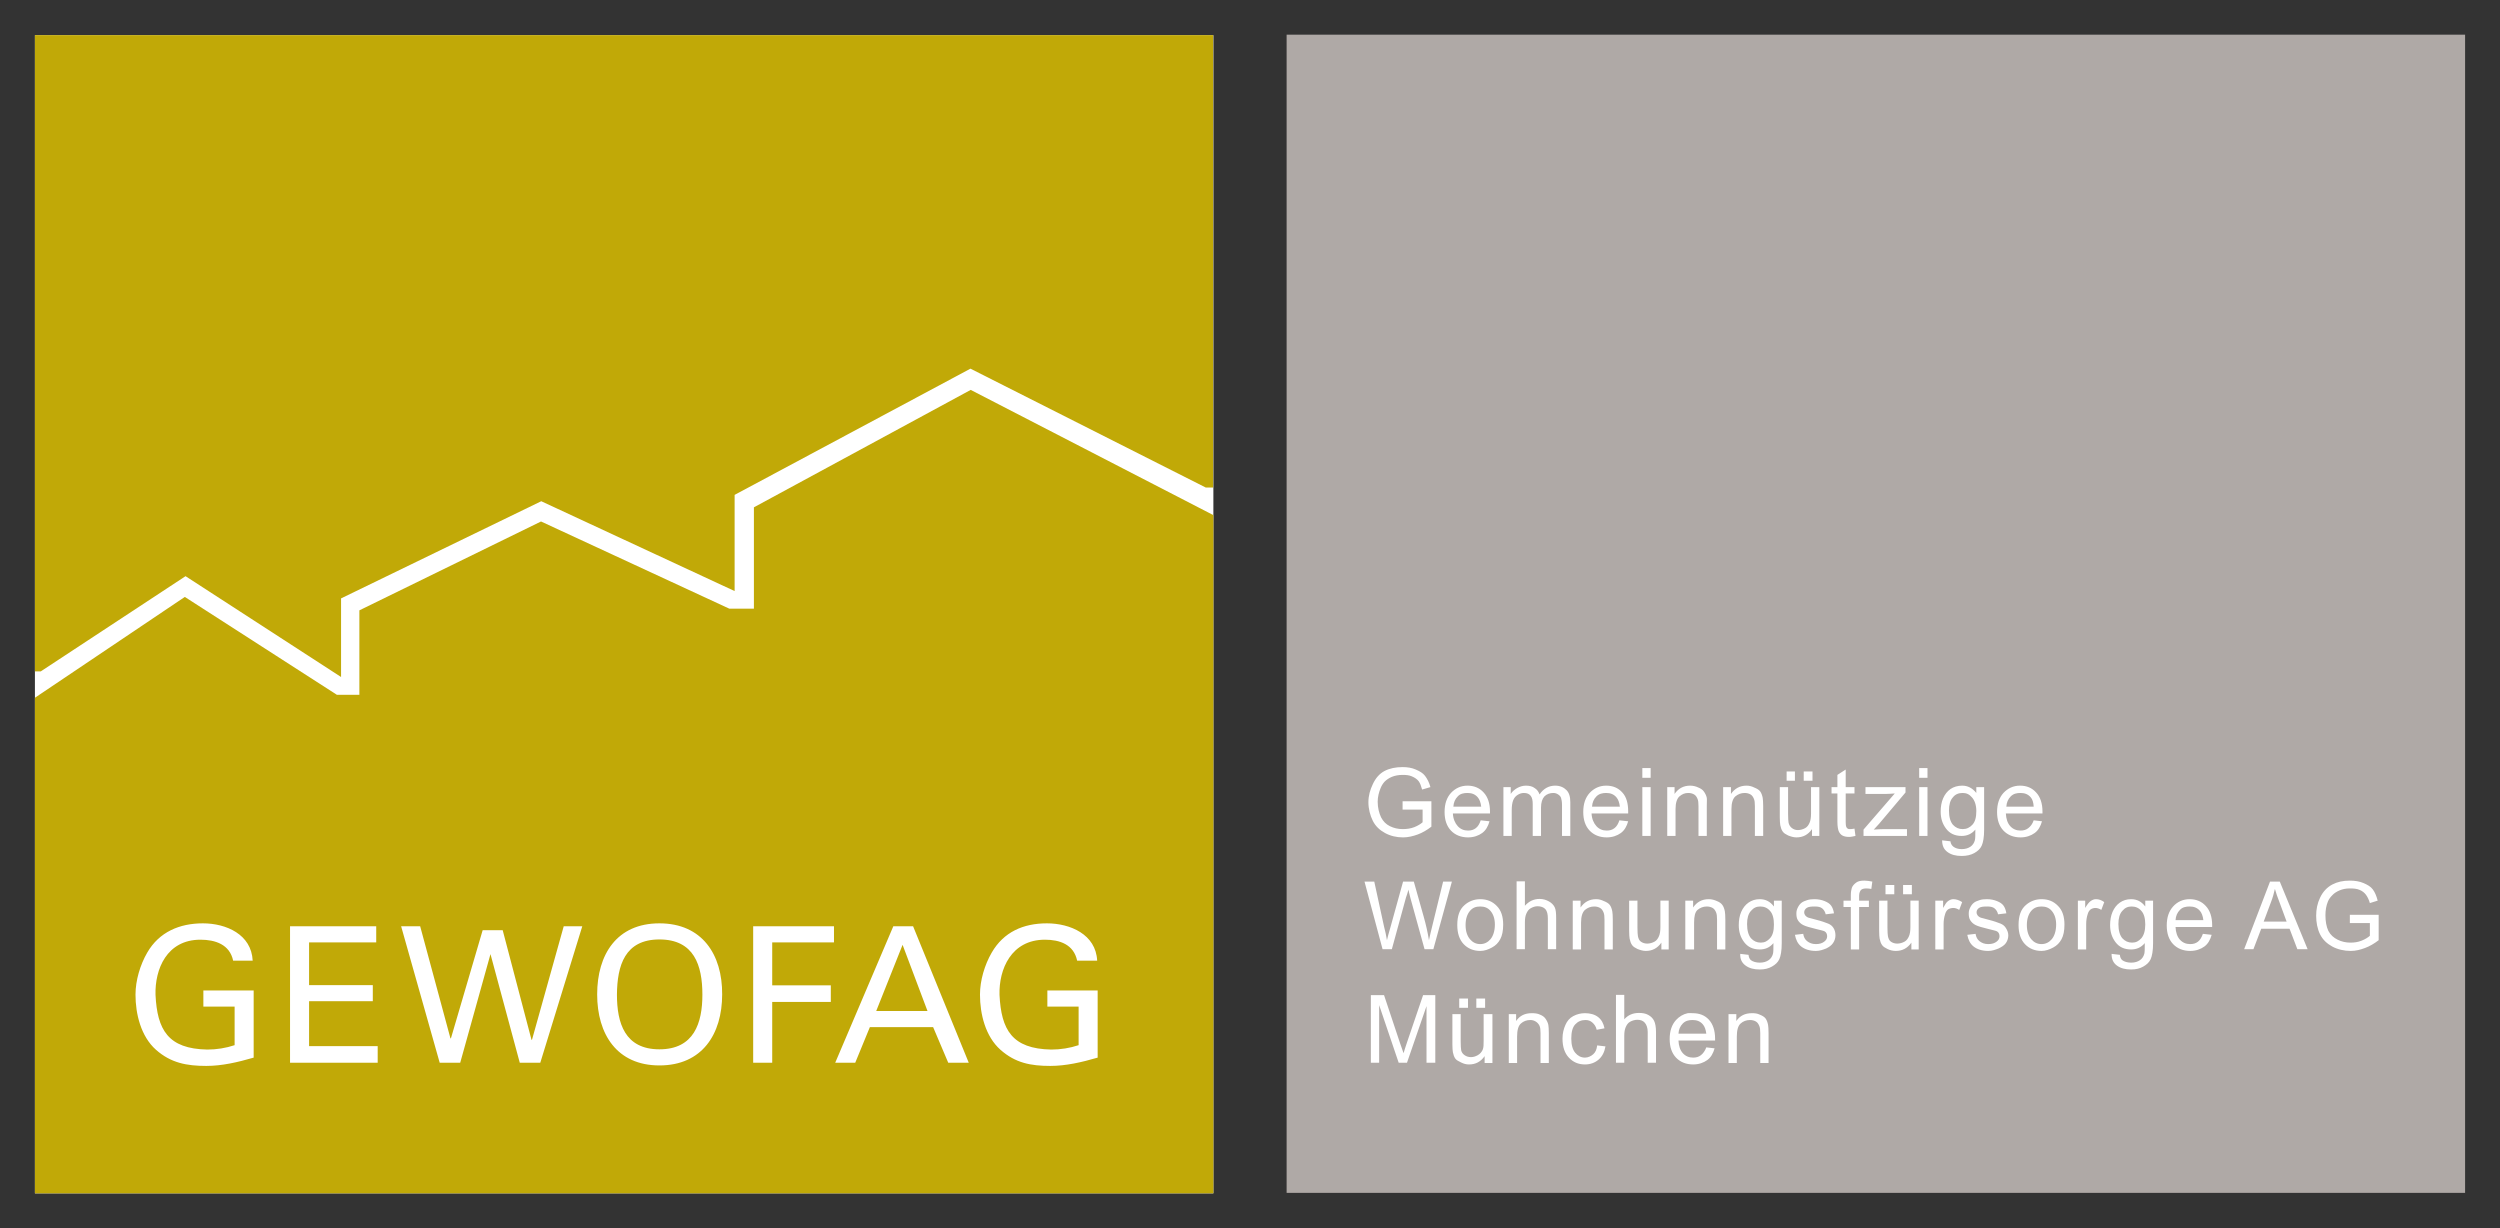
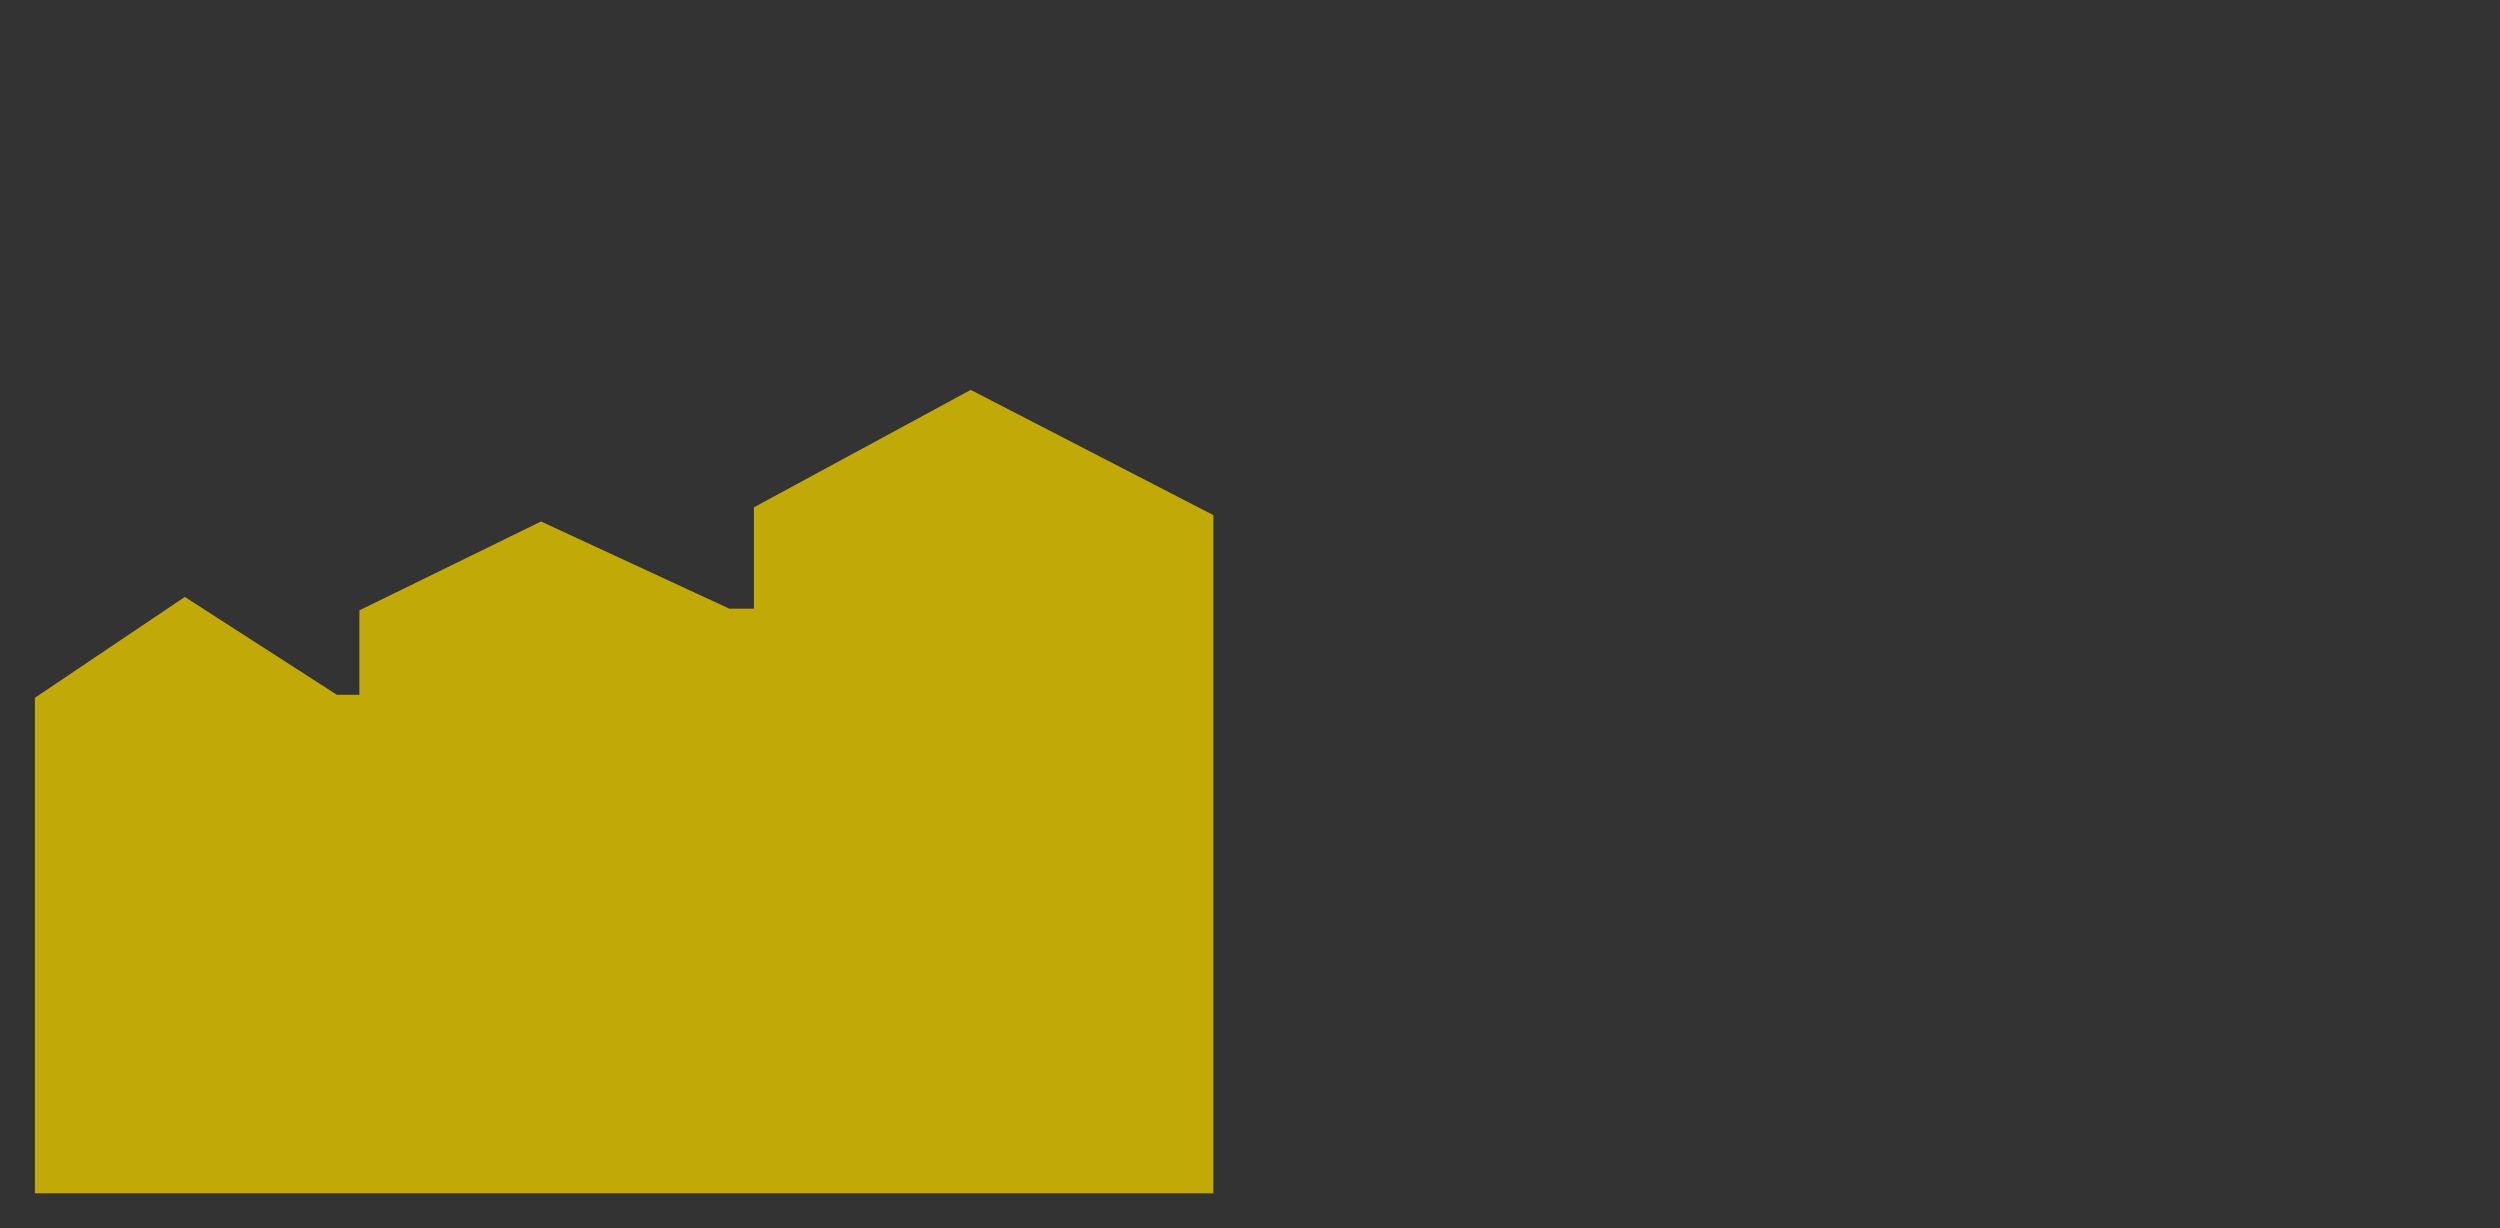
<svg xmlns="http://www.w3.org/2000/svg" version="1.1" id="svg4147" x="0px" y="0px" viewBox="0 0 1024 503" style="enable-background:new 0 0 1024 503;" xml:space="preserve">
  <rect x="0" y="0" width="1024" height="503" fill="#333333" stroke="none" />
  <style type="text/css">
	.st0{fill:#FFFFFF;}
	.st1{fill:#AFA9A6;}
	.st2{fill:#C1A907;}
</style>
-   <path id="path3689" class="st0" d="M14.3,488.8H497V14.4H14.3V488.8z" />
-   <path id="path3691" class="st1" d="M527,488.6h482.7V14.2H527V488.6z" />
-   <path id="path3699" class="st2" d="M139.7,245.1l82-39.8l79.2,36.8v-39.4l96.6-51.7l96.4,48.7h3V14.4H14.3l0,260.6h2.4L76,236  l63.7,41.3" />
  <path id="path3703" class="st2" d="M14.3,488.8V285.8l61.4-41.3l62.3,40.1l9.2,0V250l74.4-36.4l77.1,35.7l10.1,0v-41.5l88.8-48.1  L497,211l0,277.8" />
-   <path id="path3707" class="st0" d="M83.1,378.2c-9.5,0-17.9,3.5-22.8,12c-2.9,5-4.8,11.4-4.8,17.2c0,7.9,2.2,17.1,8.4,22.6  c6.1,5.4,12.6,6.6,20.6,6.6c6.4,0,12.9-1.5,19.4-3.4v-27.5H83.3v6.6h12.8v15.8c-3.6,1.2-7.4,1.8-11.2,1.8  c-16.1-0.3-20.5-8.1-21.2-22.4c-0.3-10.5,4.6-22.6,18.4-22.6c6,0,12,1.9,13.4,8.6h8C103,382.7,92.6,378.2,83.1,378.2z M270.1,378.2  c-17.5,0-25.5,12.8-25.5,29.1c0,16.3,8.1,29.1,25.5,29.1c17.5,0,25.7-12.8,25.7-29.1C295.9,391,287.6,378.2,270.1,378.2z   M428.8,378.2c-9.6,0-17.7,3.5-22.6,12c-2.9,5-4.8,11.4-4.8,17.2c0,7.9,2.2,17.1,8.4,22.6c6.1,5.4,12.4,6.6,20.4,6.6  c6.4,0,12.9-1.5,19.4-3.4v-27.5H429v6.6h12.8v15.8c-3.6,1.2-7.4,1.8-11.2,1.8c-16.1-0.3-20.5-8.1-21.2-22.4  c-0.3-10.5,4.8-22.6,18.6-22.6c6,0,11.8,1.9,13.2,8.6h8.2C448.9,382.7,438.3,378.2,428.8,378.2z M118.8,379.4v55.9h35.9v-6.8h-28.1  v-18.4h26.1v-6.6h-26.1V386h27.5v-6.6H118.8z M164.3,379.4l15.8,55.9h8.4l12.4-44.5l12,44.5h8.4l17.2-55.9h-7.6l-13,46.5h-0.2  L205.9,381h-8.2l-13,44.3h-0.2l-12.4-45.9H164.3z M308.5,379.4v55.9h7.8v-24.9h24v-6.8h-24V386h25.3v-6.6H308.5z M365.9,379.4  l-23.8,55.9h8.2l6-14.6h25.9l6.2,14.6h8.4l-22.8-55.9H365.9z M270.1,384.8c14.2,0,17.6,10.6,17.6,22.6c0,11.6-3.4,22.4-17.6,22.4  c-14.2,0-17.4-10.8-17.4-22.4C252.8,395.5,255.9,384.8,270.1,384.8z M369.7,387l10.2,27.1h-21L369.7,387z" />
-   <path id="path3735" class="st0" d="M574.5,314.2c-2.8,0-5.3,0.5-7.4,1.6c-2.1,1.1-3.7,3-4.8,5.4c-1.1,2.3-1.8,4.7-1.8,7.4  c0,2.7,0.7,5.4,1.8,7.6c1.1,2.2,2.8,3.8,5,5c2.2,1.2,4.7,1.8,7.4,1.8c2,0,4.1-0.5,6-1.2c1.9-0.7,3.8-1.8,5.6-3.2v-10.4h-11.8v3.4  h8.2v5.2c-0.8,0.7-1.9,1.4-3.4,2c-1.5,0.6-3.2,0.8-4.8,0.8c-1.8,0-3.6-0.4-5.2-1.2c-1.6-0.8-2.7-1.9-3.6-3.6  c-0.8-1.7-1.4-3.9-1.4-6.4c0-2,0.5-3.9,1.2-5.6c0.4-1,0.9-1.8,1.6-2.6c0.8-0.8,1.8-1.5,3-2c1.2-0.5,2.7-0.8,4.4-0.8  c1.4,0,2.7,0.1,3.8,0.6c1.2,0.5,2.2,1.2,2.8,2c0.6,0.8,1,2,1.4,3.4l3.4-1c-0.5-1.9-1.3-3.4-2.2-4.6c-0.9-1.2-2.2-1.9-3.8-2.6  C578.3,314.5,576.5,314.2,574.5,314.2z M672.7,314.6v4h3.4v-4H672.7z M786.1,314.6v4h3.4v-4H786.1z M756,315.2l-3.4,2.2v5h-2.4v2.6  h2.4v11.6c0,2,0.3,3.4,0.6,4c0.3,0.6,0.7,1.2,1.4,1.6c0.7,0.4,1.6,0.6,2.8,0.6c0.8,0,1.6-0.2,2.6-0.4l-0.4-3  c-0.6,0.1-1.2,0.2-1.6,0.2c-0.5,0-0.9,0-1.2-0.2c-0.3-0.2-0.5-0.5-0.6-0.8c-0.1-0.3-0.2-0.8-0.2-1.8V325h3.6v-2.6H756V315.2z   M731.8,316v3.8h3.4V316H731.8z M738.8,316v3.8h3.6V316H738.8z M601.1,321.8c-2.8,0-5,1.1-6.8,3c-1.7,1.9-2.6,4.4-2.6,7.8  c0,3.3,0.9,5.8,2.6,7.6c1.7,1.8,4.1,2.8,7,2.8c2.3,0,4.3-0.7,5.8-1.8c1.5-1.1,2.4-2.7,3-4.8l-3.6-0.4c-0.5,1.5-1.1,2.5-2,3.2  c-0.9,0.7-1.9,1-3.2,1c-1.7,0-3.1-0.6-4.2-1.8c-1.1-1.2-1.9-3-2-5.2h15.2c0-0.4,0-0.6,0-0.8c0-3.3-0.9-6-2.6-7.8  C606,322.7,603.7,321.8,601.1,321.8z M625,321.8c-1.3,0-2.5,0.4-3.6,1c-1,0.6-2,1.4-2.6,2.4v-2.8h-3v20h3.4v-10.4  c0-1.8,0.2-3.2,0.6-4.2c0.4-1,1-1.7,1.8-2.2c0.8-0.5,1.6-0.8,2.6-0.8c1.3,0,2.2,0.4,2.8,1.2c0.6,0.8,0.8,1.9,0.8,3.4v13h3.4v-11.6  c0-2.1,0.5-3.6,1.4-4.6c0.9-0.9,2.2-1.4,3.6-1.4c0.8,0,1.4,0.2,2,0.6c0.6,0.4,1,0.8,1.2,1.4c0.2,0.6,0.4,1.6,0.4,3v12.6h3.4v-13.8  c0-2.3-0.5-3.9-1.6-5c-1.1-1.1-2.6-1.8-4.6-1.8c-2.6,0-4.8,1.2-6.4,3.6c-0.4-1.1-1-2-2-2.6C627.7,322.1,626.5,321.8,625,321.8z   M657.9,321.8c-2.8,0-5,1.1-6.8,3c-1.7,1.9-2.6,4.4-2.6,7.8c0,3.3,0.9,5.8,2.6,7.6c1.7,1.8,4.1,2.8,7,2.8c2.3,0,4.3-0.7,5.8-1.8  c1.5-1.1,2.4-2.7,3-4.8l-3.6-0.4c-0.5,1.5-1.1,2.5-2,3.2c-0.9,0.7-1.9,1-3.2,1c-1.7,0-3.1-0.6-4.2-1.8c-1.1-1.2-1.9-3-2-5.2h15  c0-0.4,0-0.6,0-0.8c0-3.3-0.7-6-2.4-7.8C662.8,322.7,660.6,321.8,657.9,321.8z M692.3,321.8c-2.8,0-4.9,1.2-6.4,3.4v-2.8h-3v20h3.4  v-11c0-2.6,0.6-4.3,1.6-5.2c1.1-0.9,2.1-1.4,3.6-1.4c0.9,0,1.7,0.2,2.4,0.6c0.7,0.4,1.1,1.1,1.4,1.8c0.3,0.7,0.4,1.6,0.4,3v12.2h3.4  v-12.2c0-1.6,0.1-2.8,0-3.4c-0.2-1-0.7-1.9-1.2-2.6c-0.5-0.7-1.2-1.2-2.2-1.6C694.7,322.1,693.5,321.8,692.3,321.8z M715.4,321.8  c-2.8,0-4.9,1.2-6.4,3.4v-2.8h-3.2v20h3.4v-11c0-2.6,0.6-4.3,1.6-5.2c1.1-0.9,2.3-1.4,3.8-1.4c0.9,0,1.7,0.2,2.4,0.6  c0.7,0.4,1.1,1.1,1.4,1.8c0.3,0.7,0.4,1.6,0.4,3v12.2h3.4v-12.2c0-1.6-0.1-2.8-0.2-3.4c-0.2-1-0.5-1.9-1-2.6  c-0.5-0.7-1.4-1.2-2.4-1.6C717.6,322.1,716.6,321.8,715.4,321.8z M803.7,321.8c-1.8,0-3.5,0.5-4.8,1.4c-1.3,0.9-2.3,2.2-3,3.8  c-0.7,1.6-1,3.5-1,5.4c0,2.8,0.7,5,2.2,7c1.5,2,3.6,3,6.4,3c2.2,0,4.1-0.8,5.6-2.6c0,2.2,0,3.7-0.2,4.4c-0.3,1.1-0.9,2-1.8,2.6  c-0.9,0.6-2,1-3.6,1c-1.5,0-2.6-0.4-3.4-1c-0.6-0.5-1.1-1.2-1.2-2.2l-3.4-0.4c0,2.2,0.7,3.7,2.2,4.8c1.5,1.1,3.4,1.6,5.8,1.6  c2,0,3.8-0.4,5.2-1.2c1.4-0.8,2.4-1.7,3-3c0.6-1.3,1-3.5,1-6.6v-17.4h-3.2v2.4C807.9,322.8,806,321.8,803.7,321.8z M827.4,321.8  c-2.8,0-5,1.1-6.8,3c-1.7,1.9-2.6,4.4-2.6,7.8c0,3.3,0.9,5.8,2.6,7.6c1.7,1.8,4.1,2.8,7,2.8c2.3,0,4.3-0.7,5.8-1.8  c1.5-1.1,2.4-2.7,3-4.8l-3.4-0.4c-0.5,1.5-1.3,2.5-2.2,3.2c-0.9,0.7-1.9,1-3.2,1c-1.7,0-3.1-0.6-4.2-1.8c-1.1-1.2-1.7-3-1.8-5.2h15  c0-0.4,0-0.6,0-0.8c0-3.3-0.9-6-2.6-7.8C832.3,322.7,830.1,321.8,827.4,321.8z M672.7,322.4v20h3.4v-20H672.7z M729,322.4v12.4  c0,1.5,0.1,2.5,0.2,3.2c0.2,1,0.5,1.9,1,2.6c0.5,0.7,1.2,1.1,2.2,1.6c1,0.4,2.2,0.8,3.4,0.8c2.7,0,4.8-1.1,6.4-3.4v2.8h3v-20h-3.4  v10.8c0,1.7-0.2,2.9-0.6,3.8c-0.4,0.9-0.9,1.7-1.8,2.2c-0.9,0.5-2,0.8-3,0.8c-1,0-1.7-0.3-2.4-0.8c-0.7-0.5-1.2-1.3-1.4-2.2  c-0.1-0.6-0.2-1.8-0.2-3.6v-11H729z M764.1,322.4v2.8h8.2c1.1,0,2.3-0.1,3.8-0.2l-12.8,14.8v2.6h17.8v-2.8h-9.2  c-1.3,0-2.9,0.1-4.4,0.2l2.2-2.4l10.8-12.8v-2.2H764.1z M786.1,322.4v20h3.4v-20H786.1z M601.1,324.8c1.7,0,3.1,0.5,4.2,1.8  c0.7,0.8,1.2,2.1,1.4,3.8h-11.4c0.1-1.7,0.7-3.1,1.8-4.2C598.1,325.1,599.5,324.8,601.1,324.8z M657.9,324.8c1.7,0,3.1,0.5,4.2,1.8  c0.7,0.8,1.2,2.1,1.4,3.8h-11.4c0.1-1.7,0.7-3.1,1.8-4.2C655,325.1,656.4,324.8,657.9,324.8z M803.9,324.8c1.5,0,2.7,0.5,3.8,1.8  c1.1,1.2,1.8,3.1,1.8,5.6c0,2.6-0.5,4.4-1.6,5.6c-1.1,1.2-2.4,1.8-4,1.8c-1.6,0-2.9-0.6-4-1.8c-1-1.2-1.6-3.1-1.6-5.8  c0-2.4,0.5-4.2,1.6-5.4C800.9,325.3,802.3,324.8,803.9,324.8z M827.6,324.8c1.7,0,3.1,0.5,4.2,1.8c0.7,0.8,1.1,2.1,1.2,3.8h-11.2  c0.1-1.7,0.7-3.1,1.8-4.2C824.7,325.1,826,324.8,827.6,324.8z M763.7,360.7c-1.5,0-2.6,0.2-3.4,0.8c-0.8,0.6-1.5,1.3-1.8,2.2  c-0.2,0.7-0.4,1.6-0.4,3v2.2h-3v2.6h3v17.4h3.4v-17.4h4v-2.6h-4v-2c0-1.2,0.4-2,0.8-2.4c0.4-0.4,1.2-0.6,2.2-0.6  c0.6,0,1.3,0.1,2,0.2l0.4-3C765.8,360.9,764.7,360.7,763.7,360.7z M962.5,360.7c-2.8,0-5.1,0.5-7.2,1.6c-2.1,1.1-3.9,3-5,5.4  c-1.1,2.3-1.6,4.7-1.6,7.4c0,2.7,0.5,5.4,1.6,7.6c1.1,2.2,2.8,3.8,5,5c2.2,1.2,4.9,1.8,7.6,1.8c2,0,3.9-0.5,5.8-1.2  c1.9-0.7,3.8-1.8,5.6-3.2v-10.4h-11.8v3.4h8.2v5.2c-0.8,0.7-1.9,1.4-3.4,2c-1.5,0.6-3,0.8-4.6,0.8c-1.8,0-3.6-0.4-5.2-1.2  c-1.6-0.8-2.9-1.9-3.8-3.6c-0.8-1.7-1.2-3.9-1.2-6.4c0-2,0.3-3.9,1-5.6c0.4-1,1-1.8,1.8-2.6c0.7-0.8,1.8-1.5,3-2  c1.2-0.5,2.5-0.8,4.2-0.8c1.4,0,2.9,0.1,4,0.6c1.2,0.5,2,1.2,2.6,2c0.6,0.8,1.2,2,1.6,3.4l3.2-1c-0.5-1.9-1.1-3.4-2-4.6  c-0.9-1.2-2.2-1.9-3.8-2.6C966.5,361,964.5,360.7,962.5,360.7z M558.9,361.1l7.4,27.7h3.8l5.8-21.2c0.3-0.9,0.7-1.9,1-3.2  c0.1,0.4,0.3,1.6,0.8,3.4l5.8,21h3.6l7.6-27.7h-3.6l-4.4,18c-0.6,2.3-1,4.2-1.4,6c-0.5-3.1-1.2-6.3-2.2-9.8l-4-14.2h-4.4l-5.2,18.8  c-0.1,0.5-0.7,2.2-1.4,5.2c-0.3-1.9-0.7-3.7-1.2-5.6l-4-18.4H558.9z M621.2,361.1v27.7h3.4v-11c0-1.6,0.2-2.7,0.6-3.6  c0.4-0.9,0.9-1.7,1.8-2.2c0.9-0.5,1.8-0.8,2.8-0.8c1.3,0,2.5,0.4,3.2,1.2c0.7,0.8,1,2.1,1,3.8v12.6h3.4v-12.6c0-2-0.1-3.6-0.6-4.6  c-0.5-1-1.3-1.8-2.4-2.4c-1.1-0.6-2.3-1-3.8-1c-2.4,0-4.4,1-6,2.8v-10H621.2z M929.8,361.1l-10.6,27.7h3.8l3.2-8.4h11.6l3.2,8.4h4.2  l-11.4-27.7H929.8z M772.3,362.5v3.8h3.6v-3.8H772.3z M779.5,362.5v3.8h3.6v-3.8H779.5z M931.8,364.1c0.4,1.5,1.1,3.5,2,5.8l2.8,7.6  h-9.4l3-8C930.9,367.7,931.4,365.9,931.8,364.1z M606.3,368.3c-2.5,0-4.7,0.9-6.4,2.4c-2.1,1.8-3,4.5-3,8.2c0,3.4,0.9,6,2.6,7.8  c1.7,1.8,4,2.8,6.8,2.8c1.8,0,3.3-0.6,4.8-1.4c1.5-0.8,2.6-1.9,3.4-3.4c0.8-1.5,1.2-3.4,1.2-6c0-3.2-0.8-5.8-2.6-7.6  C611.3,369.2,609,368.3,606.3,368.3z M653.8,368.3c-2.8,0-4.9,1.2-6.4,3.4v-2.8h-3.2v20h3.4v-11c0-2.6,0.6-4.3,1.6-5.2  c1.1-0.9,2.3-1.4,3.8-1.4c0.9,0,1.7,0.2,2.4,0.6c0.7,0.4,1.1,1.1,1.4,1.8c0.3,0.7,0.4,1.6,0.4,3v12.2h3.4v-12.2  c0-1.6-0.1-2.8-0.2-3.4c-0.2-1-0.5-1.9-1-2.6c-0.5-0.7-1.4-1.2-2.4-1.6C655.9,368.6,655,368.3,653.8,368.3z M699.9,368.3  c-2.8,0-4.9,1.2-6.4,3.4v-2.8h-3.2v20h3.6v-11c0-2.6,0.4-4.3,1.4-5.2c1.1-0.9,2.3-1.4,3.8-1.4c0.9,0,1.7,0.2,2.4,0.6  c0.7,0.4,1.1,1.1,1.4,1.8c0.3,0.7,0.4,1.6,0.4,3v12.2h3.4v-12.2c0-1.6-0.1-2.8-0.2-3.4c-0.2-1-0.5-1.9-1-2.6  c-0.5-0.7-1.2-1.2-2.2-1.6C702.2,368.6,701.1,368.3,699.9,368.3z M720.8,368.3c-1.8,0-3.3,0.5-4.6,1.4c-1.3,0.9-2.3,2.2-3,3.8  c-0.7,1.6-1,3.5-1,5.4c0,2.8,0.7,5,2.2,7c1.5,2,3.6,3,6.4,3c2.2,0,4.1-0.8,5.6-2.6c0,2.2,0,3.7-0.2,4.4c-0.3,1.1-0.9,2-1.8,2.6  c-0.9,0.6-2,1-3.6,1c-1.5,0-2.8-0.4-3.6-1c-0.6-0.5-0.9-1.2-1-2.2l-3.4-0.4c-0.1,2.2,0.7,3.7,2.2,4.8c1.5,1.1,3.4,1.6,5.8,1.6  c2,0,3.6-0.4,5-1.2c1.4-0.8,2.4-1.7,3-3c0.6-1.3,1-3.5,1-6.6v-17.4h-3.2v2.4C725.1,369.3,723.2,368.3,720.8,368.3z M743.2,368.3  c-1.1,0-2.1,0.1-3,0.4s-1.7,0.6-2.2,1c-0.7,0.5-1.2,1.2-1.6,2c-0.4,0.8-0.6,1.5-0.6,2.4c0,1,0.1,2,0.6,2.8c0.5,0.8,1.2,1.5,2.2,2  c1,0.5,2.7,1,5.2,1.6c1.9,0.5,3.1,0.7,3.6,1c0.7,0.4,1,1.2,1,2c0,0.9-0.4,1.6-1.2,2.2c-0.8,0.6-1.8,1-3.4,1c-1.6,0-2.7-0.5-3.6-1.2  c-0.9-0.7-1.4-1.7-1.6-3l-3.4,0.4c0.4,2.1,1.2,3.7,2.6,4.8c1.4,1.1,3.4,1.8,6,1.8c1.6,0,2.9-0.5,4.2-1c1.2-0.6,2.1-1.2,2.8-2.2  c0.7-1,1-2.1,1-3.2c0-1.2-0.3-2.2-0.8-3s-1.2-1.4-2.2-1.8c-1-0.4-2.6-1-5-1.6c-1.7-0.5-2.7-0.7-3-0.8c-0.6-0.2-1.1-0.6-1.4-1  c-0.3-0.4-0.4-0.8-0.4-1.2c0-0.7,0.3-1.3,1-1.8c0.7-0.5,1.8-0.6,3.4-0.6c1.3,0,2.3,0.2,3,0.8c0.7,0.6,1.2,1.4,1.4,2.4l3.4-0.4  c-0.2-1.3-0.6-2.4-1.2-3.2c-0.6-0.8-1.4-1.3-2.6-1.8C746.2,368.6,744.7,368.3,743.2,368.3z M800.1,368.3c-0.8,0-1.5,0.3-2.2,0.8  c-0.7,0.5-1.2,1.4-2,2.8v-3h-3.2v20h3.4v-10.4c0-1.4,0.2-2.8,0.6-4c0.2-0.8,0.6-1.5,1.2-2c0.6-0.4,1.5-0.6,2.2-0.6  c0.8,0,1.6,0.3,2.4,0.8l1.2-3.2C802.5,368.7,801.2,368.3,800.1,368.3z M813.8,368.3c-1.1,0-2.1,0.1-3,0.4c-0.9,0.3-1.7,0.6-2.2,1  c-0.7,0.5-1.2,1.2-1.6,2c-0.4,0.8-0.6,1.5-0.6,2.4c0,1,0.1,2,0.6,2.8c0.5,0.8,1.2,1.5,2.2,2c1,0.5,2.7,1,5.2,1.6  c1.9,0.5,3.1,0.7,3.6,1c0.7,0.4,1,1.2,1,2c0,0.9-0.4,1.6-1.2,2.2c-0.8,0.6-1.8,1-3.4,1c-1.6,0-2.7-0.5-3.6-1.2  c-0.9-0.7-1.4-1.7-1.6-3l-3.4,0.4c0.4,2.1,1.2,3.7,2.6,4.8c1.4,1.1,3.4,1.8,6,1.8c1.6,0,2.9-0.5,4.2-1c1.2-0.6,2.3-1.2,3-2.2  c0.7-1,1-2.1,1-3.2c0-1.2-0.5-2.2-1-3s-1.2-1.4-2.2-1.8c-1-0.4-2.6-1-5-1.6c-1.7-0.5-2.7-0.7-3-0.8c-0.6-0.2-1.1-0.6-1.4-1  c-0.3-0.4-0.4-0.8-0.4-1.2c0-0.7,0.3-1.3,1-1.8c0.7-0.5,1.8-0.6,3.4-0.6c1.3,0,2.3,0.2,3,0.8c0.7,0.6,1.2,1.4,1.4,2.4l3.4-0.4  c-0.2-1.3-0.6-2.4-1.2-3.2c-0.6-0.8-1.4-1.3-2.6-1.8C816.8,368.6,815.4,368.3,813.8,368.3z M836.2,368.3c-2.5,0-4.7,0.9-6.4,2.4  c-2.1,1.8-3,4.5-3,8.2c0,3.4,0.9,6,2.6,7.8c1.7,1.8,4,2.8,6.8,2.8c1.7,0,3.3-0.6,4.8-1.4c1.5-0.8,2.6-1.9,3.4-3.4  c0.8-1.5,1.2-3.4,1.2-6c0-3.2-0.8-5.8-2.6-7.6C841.2,369.2,839,368.3,836.2,368.3z M858.5,368.3c-0.8,0-1.5,0.3-2.2,0.8  c-0.7,0.5-1.4,1.4-2.2,2.8v-3h-3v20h3.4v-10.4c0-1.4,0.2-2.8,0.6-4c0.2-0.8,0.6-1.5,1.2-2c0.6-0.4,1.3-0.6,2-0.6  c0.8,0,1.6,0.3,2.4,0.8l1.2-3.2C860.8,368.7,859.7,368.3,858.5,368.3z M872.9,368.3c-1.8,0-3.3,0.5-4.6,1.4c-1.3,0.9-2.3,2.2-3,3.8  c-0.7,1.6-1,3.5-1,5.4c0,2.8,0.7,5,2.2,7c1.5,2,3.6,3,6.4,3c2.2,0,4.1-0.8,5.6-2.6c0,2.2,0,3.7-0.2,4.4c-0.3,1.1-0.9,2-1.8,2.6  c-0.9,0.6-2,1-3.6,1c-1.5,0-2.8-0.4-3.6-1c-0.6-0.5-0.9-1.2-1-2.2l-3.4-0.4c0,2.2,0.7,3.7,2.2,4.8c1.5,1.1,3.4,1.6,5.8,1.6  c2,0,3.6-0.4,5-1.2c1.4-0.8,2.4-1.7,3-3c0.6-1.3,1-3.5,1-6.6v-17.4h-3.2v2.4C877.2,369.3,875.3,368.3,872.9,368.3z M896.9,368.3  c-2.8,0-5.1,1.1-6.8,3c-1.7,1.9-2.6,4.4-2.6,7.8c0,3.3,0.9,5.8,2.6,7.6c1.7,1.8,4.1,2.8,7,2.8c2.3,0,4.3-0.7,5.8-1.8  c1.5-1.1,2.4-2.7,3-4.8l-3.6-0.4c-0.5,1.4-1.1,2.5-2,3.2c-0.9,0.7-1.9,1-3.2,1c-1.7,0-3.1-0.6-4.2-1.8c-1.1-1.2-1.7-3-1.8-5.2h15  c0-0.4,0-0.6,0-0.8c0-3.3-0.9-6-2.6-7.8C901.8,369.2,899.5,368.3,896.9,368.3z M667.3,368.9v12.4c0,1.5,0.1,2.5,0.2,3.2  c0.2,1,0.5,1.9,1,2.6c0.5,0.7,1.2,1.1,2.2,1.6c1,0.4,2.2,0.8,3.4,0.8c2.7,0,4.8-1.1,6.4-3.4v2.8h3v-20h-3.4v10.8  c0,1.7-0.2,2.9-0.6,3.8c-0.4,0.9-0.9,1.7-1.8,2.2c-0.9,0.5-2,0.8-3,0.8s-1.9-0.3-2.6-0.8c-0.7-0.5-1-1.3-1.2-2.2  c-0.1-0.6-0.2-1.8-0.2-3.6v-11H667.3z M769.7,368.9v12.4c0,1.5,0.1,2.5,0.2,3.2c0.2,1,0.5,1.9,1,2.6c0.5,0.7,1.2,1.1,2.2,1.6  c1,0.5,2.2,0.8,3.4,0.8c2.7,0,4.8-1.1,6.4-3.4v2.8h3v-20h-3.4v10.8c0,1.7-0.2,2.9-0.6,3.8c-0.4,0.9-0.9,1.7-1.8,2.2  c-0.9,0.5-2,0.8-3,0.8c-1,0-1.9-0.3-2.6-0.8c-0.7-0.5-1-1.3-1.2-2.2c-0.1-0.6-0.2-1.8-0.2-3.6v-11H769.7z M606.3,371.3  c1.7,0,3.1,0.5,4.2,1.8c1.1,1.3,1.8,3.1,1.8,5.6c0,2.6-0.7,4.7-1.8,6c-1.1,1.3-2.5,2-4.2,2c-1.7,0-3.1-0.7-4.2-2  c-1.1-1.3-1.8-3.2-1.8-5.8c0-2.6,0.7-4.5,1.8-5.8C603.2,371.8,604.5,371.3,606.3,371.3z M721,371.3c1.5,0,2.9,0.5,4,1.8  c1.1,1.2,1.6,3.1,1.6,5.6c0,2.6-0.5,4.4-1.6,5.6c-1.1,1.2-2.2,1.8-3.8,1.8c-1.6,0-2.9-0.6-4-1.8c-1-1.2-1.6-3.1-1.6-5.8  c0-2.4,0.5-4.2,1.6-5.4C718.3,371.8,719.5,371.3,721,371.3z M836.2,371.3c1.7,0,3.1,0.5,4.2,1.8c1.1,1.3,1.8,3.1,1.8,5.6  c0,2.6-0.7,4.7-1.8,6c-1.1,1.3-2.5,2-4.2,2c-1.7,0-3.1-0.7-4.2-2c-1.1-1.3-1.8-3.2-1.8-5.8c0-2.6,0.7-4.5,1.8-5.8  C833.1,371.8,834.5,371.3,836.2,371.3z M873.1,371.3c1.5,0,2.9,0.5,4,1.8c1.1,1.2,1.6,3.1,1.6,5.6c0,2.6-0.6,4.4-1.6,5.6  c-1.1,1.2-2.2,1.8-3.8,1.8c-1.6,0-2.9-0.6-4-1.8c-1-1.2-1.6-3.1-1.6-5.8c0-2.4,0.5-4.2,1.6-5.4C870.4,371.8,871.6,371.3,873.1,371.3  z M896.9,371.3c1.7,0,3.1,0.5,4.2,1.8c0.7,0.8,1.2,2.1,1.4,3.8h-11.4c0.1-1.7,0.7-3.1,1.8-4.2C893.9,371.6,895.3,371.3,896.9,371.3z   M561.5,407.6v27.7h3.4v-23.6l8,23.6h3.4l8-23.2v23.2h3.6v-27.7h-5l-6.6,19.4c-0.7,2-1.1,3.4-1.4,4.4c-0.3-0.9-0.8-2.2-1.4-4  l-6.6-19.8H561.5z M661.9,407.6v27.7h3.4v-11c0-1.6,0.2-2.7,0.6-3.6c0.4-0.9,0.9-1.7,1.8-2.2c0.9-0.5,2-0.8,3-0.8  c1.3,0,2.3,0.4,3,1.2c0.7,0.8,1.2,2.1,1.2,3.8v12.6h3.4v-12.6c0-2-0.3-3.6-0.8-4.6c-0.5-1-1.3-1.8-2.4-2.4c-1.1-0.6-2.3-0.8-3.8-0.8  c-2.4,0-4.4,0.8-6,2.6v-10H661.9z M597.7,409v3.8h3.6V409H597.7z M604.7,409v3.8h3.6V409H604.7z M627.4,415c-2.8,0-4.9,1-6.4,3.2  v-2.8h-3v20h3.4v-10.8c0-2.6,0.5-4.5,1.6-5.4c1-0.9,2.3-1.4,3.8-1.4c0.9,0,1.5,0.2,2.2,0.6c0.7,0.4,1.3,1.1,1.6,1.8  c0.3,0.7,0.4,1.6,0.4,3v12.2h3.4v-12.2c0-1.6-0.1-2.8-0.2-3.4c-0.2-1-0.7-1.9-1.2-2.6c-0.5-0.7-1.2-1.2-2.2-1.6  C629.8,415.1,628.6,415,627.4,415z M649.2,415c-1.7,0-3.3,0.4-4.8,1.2c-1.5,0.8-2.5,2-3.2,3.6c-0.7,1.6-1.2,3.4-1.2,5.6  c0,3.4,0.9,6,2.6,7.8c1.7,1.8,3.8,2.8,6.6,2.8c2.2,0,4.1-0.7,5.6-2c1.5-1.3,2.4-3.1,2.8-5.4l-3.4-0.4c-0.2,1.7-0.7,2.8-1.6,3.6  c-0.9,0.8-2.1,1.4-3.4,1.4c-1.7,0-3-0.8-4-2c-1-1.2-1.6-3.1-1.6-5.8c0-2.7,0.5-4.6,1.6-5.8c1.1-1.2,2.5-1.8,4.2-1.8  c1.1,0,2,0.3,2.8,1c0.8,0.7,1.5,1.6,1.8,3l3.2-0.6c-0.4-2-1.2-3.5-2.6-4.6C653.2,415.5,651.3,415,649.2,415z M691.3,415  c-1.9,0.4-3.5,1.4-4.8,2.8c-1.7,1.9-2.6,4.4-2.6,7.8c0,3.3,0.9,5.8,2.6,7.6c1.7,1.8,4.1,2.8,7,2.8c2.3,0,4.3-0.7,5.8-1.8  c1.5-1.1,2.4-2.7,3-4.8l-3.4-0.4c-0.5,1.4-1.3,2.5-2.2,3.2c-0.9,0.7-1.9,1-3.2,1c-1.7,0-3.1-0.6-4.2-1.8c-1.1-1.2-1.7-3-1.8-5.2h15  c0-0.4,0-0.6,0-0.8c0-3.3-0.9-6-2.6-7.8c-1.7-1.8-3.9-2.6-6.6-2.6C692.6,415,691.9,414.9,691.3,415z M717.6,415  c-2.8,0-4.9,1-6.4,3.2v-2.8H708v20h3.4v-10.8c0-2.6,0.5-4.5,1.6-5.4c1-0.9,2.3-1.4,3.8-1.4c0.9,0,1.7,0.2,2.4,0.6  c0.7,0.4,1.1,1.1,1.4,1.8c0.3,0.7,0.4,1.6,0.4,3v12.2h3.4v-12.2c0-1.6-0.1-2.8-0.2-3.4c-0.2-1-0.5-1.9-1-2.6  c-0.5-0.7-1.4-1.2-2.4-1.6C719.8,415.1,718.8,415,717.6,415z M594.9,415.4v12.4c0,1.5,0.1,2.5,0.2,3.2c0.2,1,0.5,1.9,1,2.6  c0.5,0.7,1.4,1.1,2.4,1.6c1,0.5,2,0.8,3.2,0.8c2.7,0,4.8-1.1,6.4-3.4v2.8h3.2v-20h-3.6v10.8c0,1.7,0,2.9-0.4,3.8  c-0.4,0.9-1.1,1.7-2,2.2c-0.9,0.5-1.8,0.8-2.8,0.8c-1,0-1.9-0.3-2.6-0.8c-0.7-0.5-1.2-1.1-1.4-2c-0.1-0.6-0.2-1.8-0.2-3.6v-11.2  H594.9z M693.3,417.8c1.7,0,3.1,0.5,4.2,1.8c0.7,0.8,1.2,2.1,1.4,3.8h-11.4c0.1-1.7,0.7-3.1,1.8-4.2  C690.4,418.1,691.7,417.8,693.3,417.8z" />
</svg>